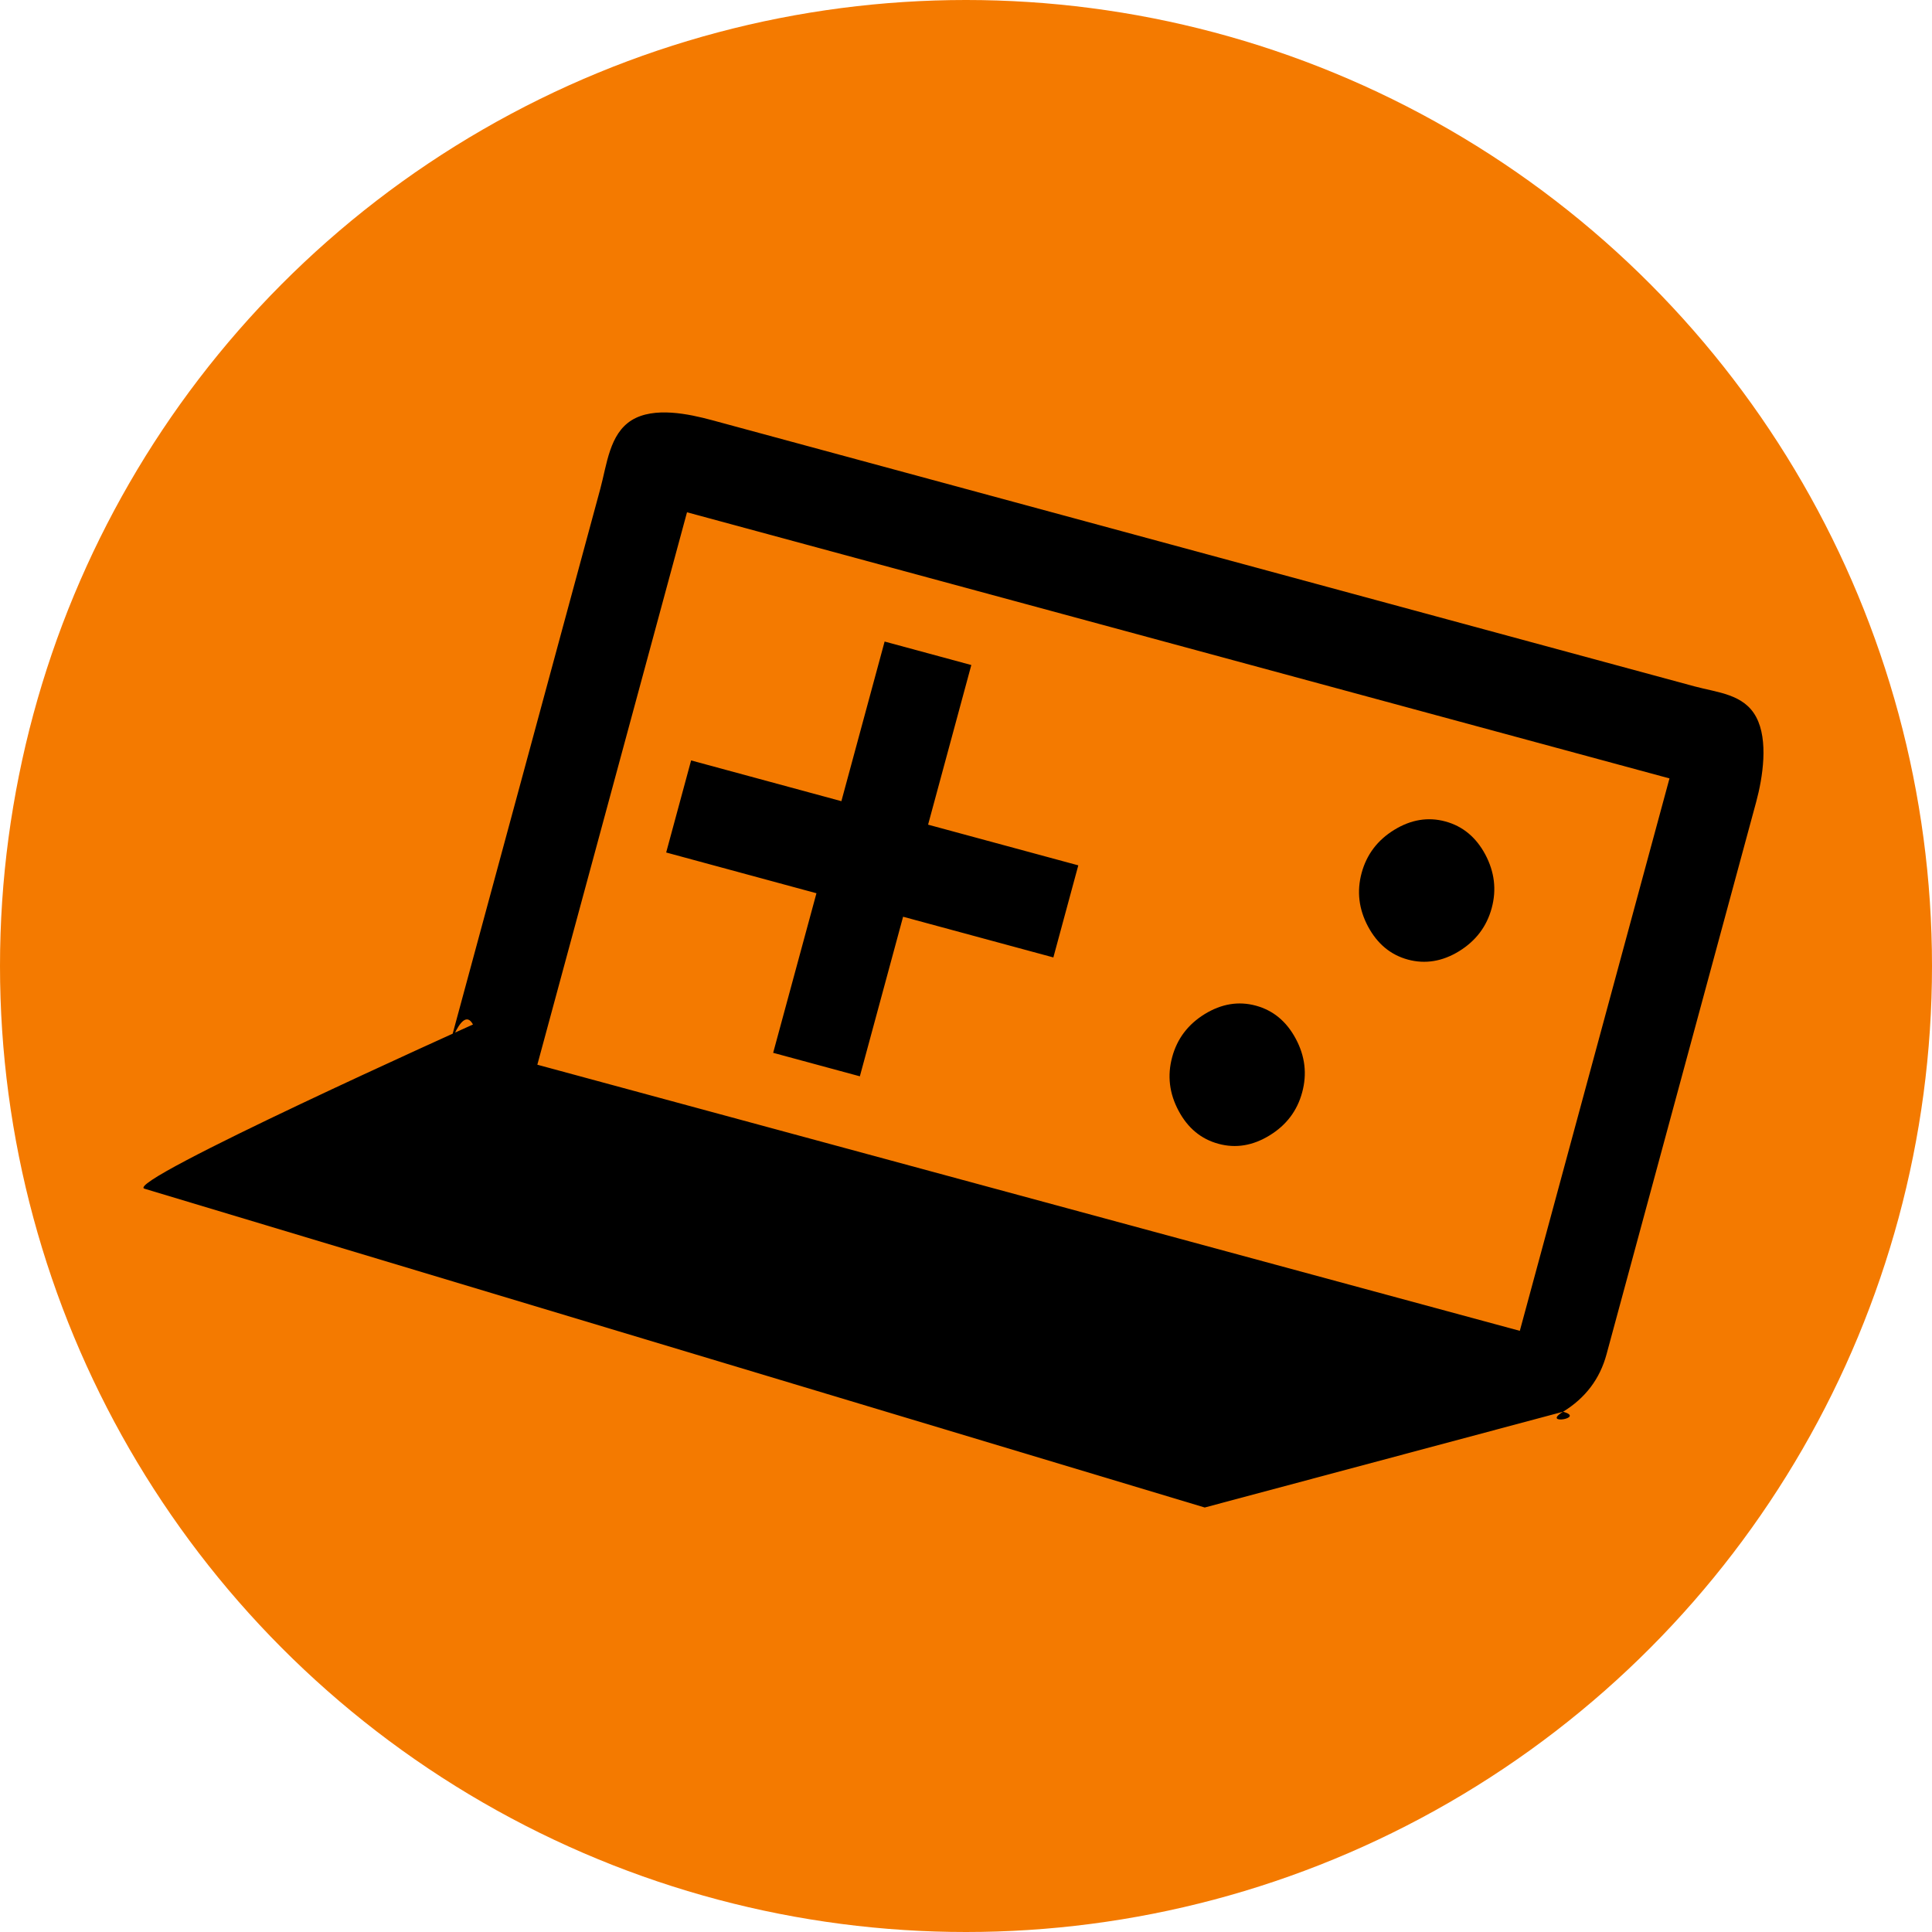
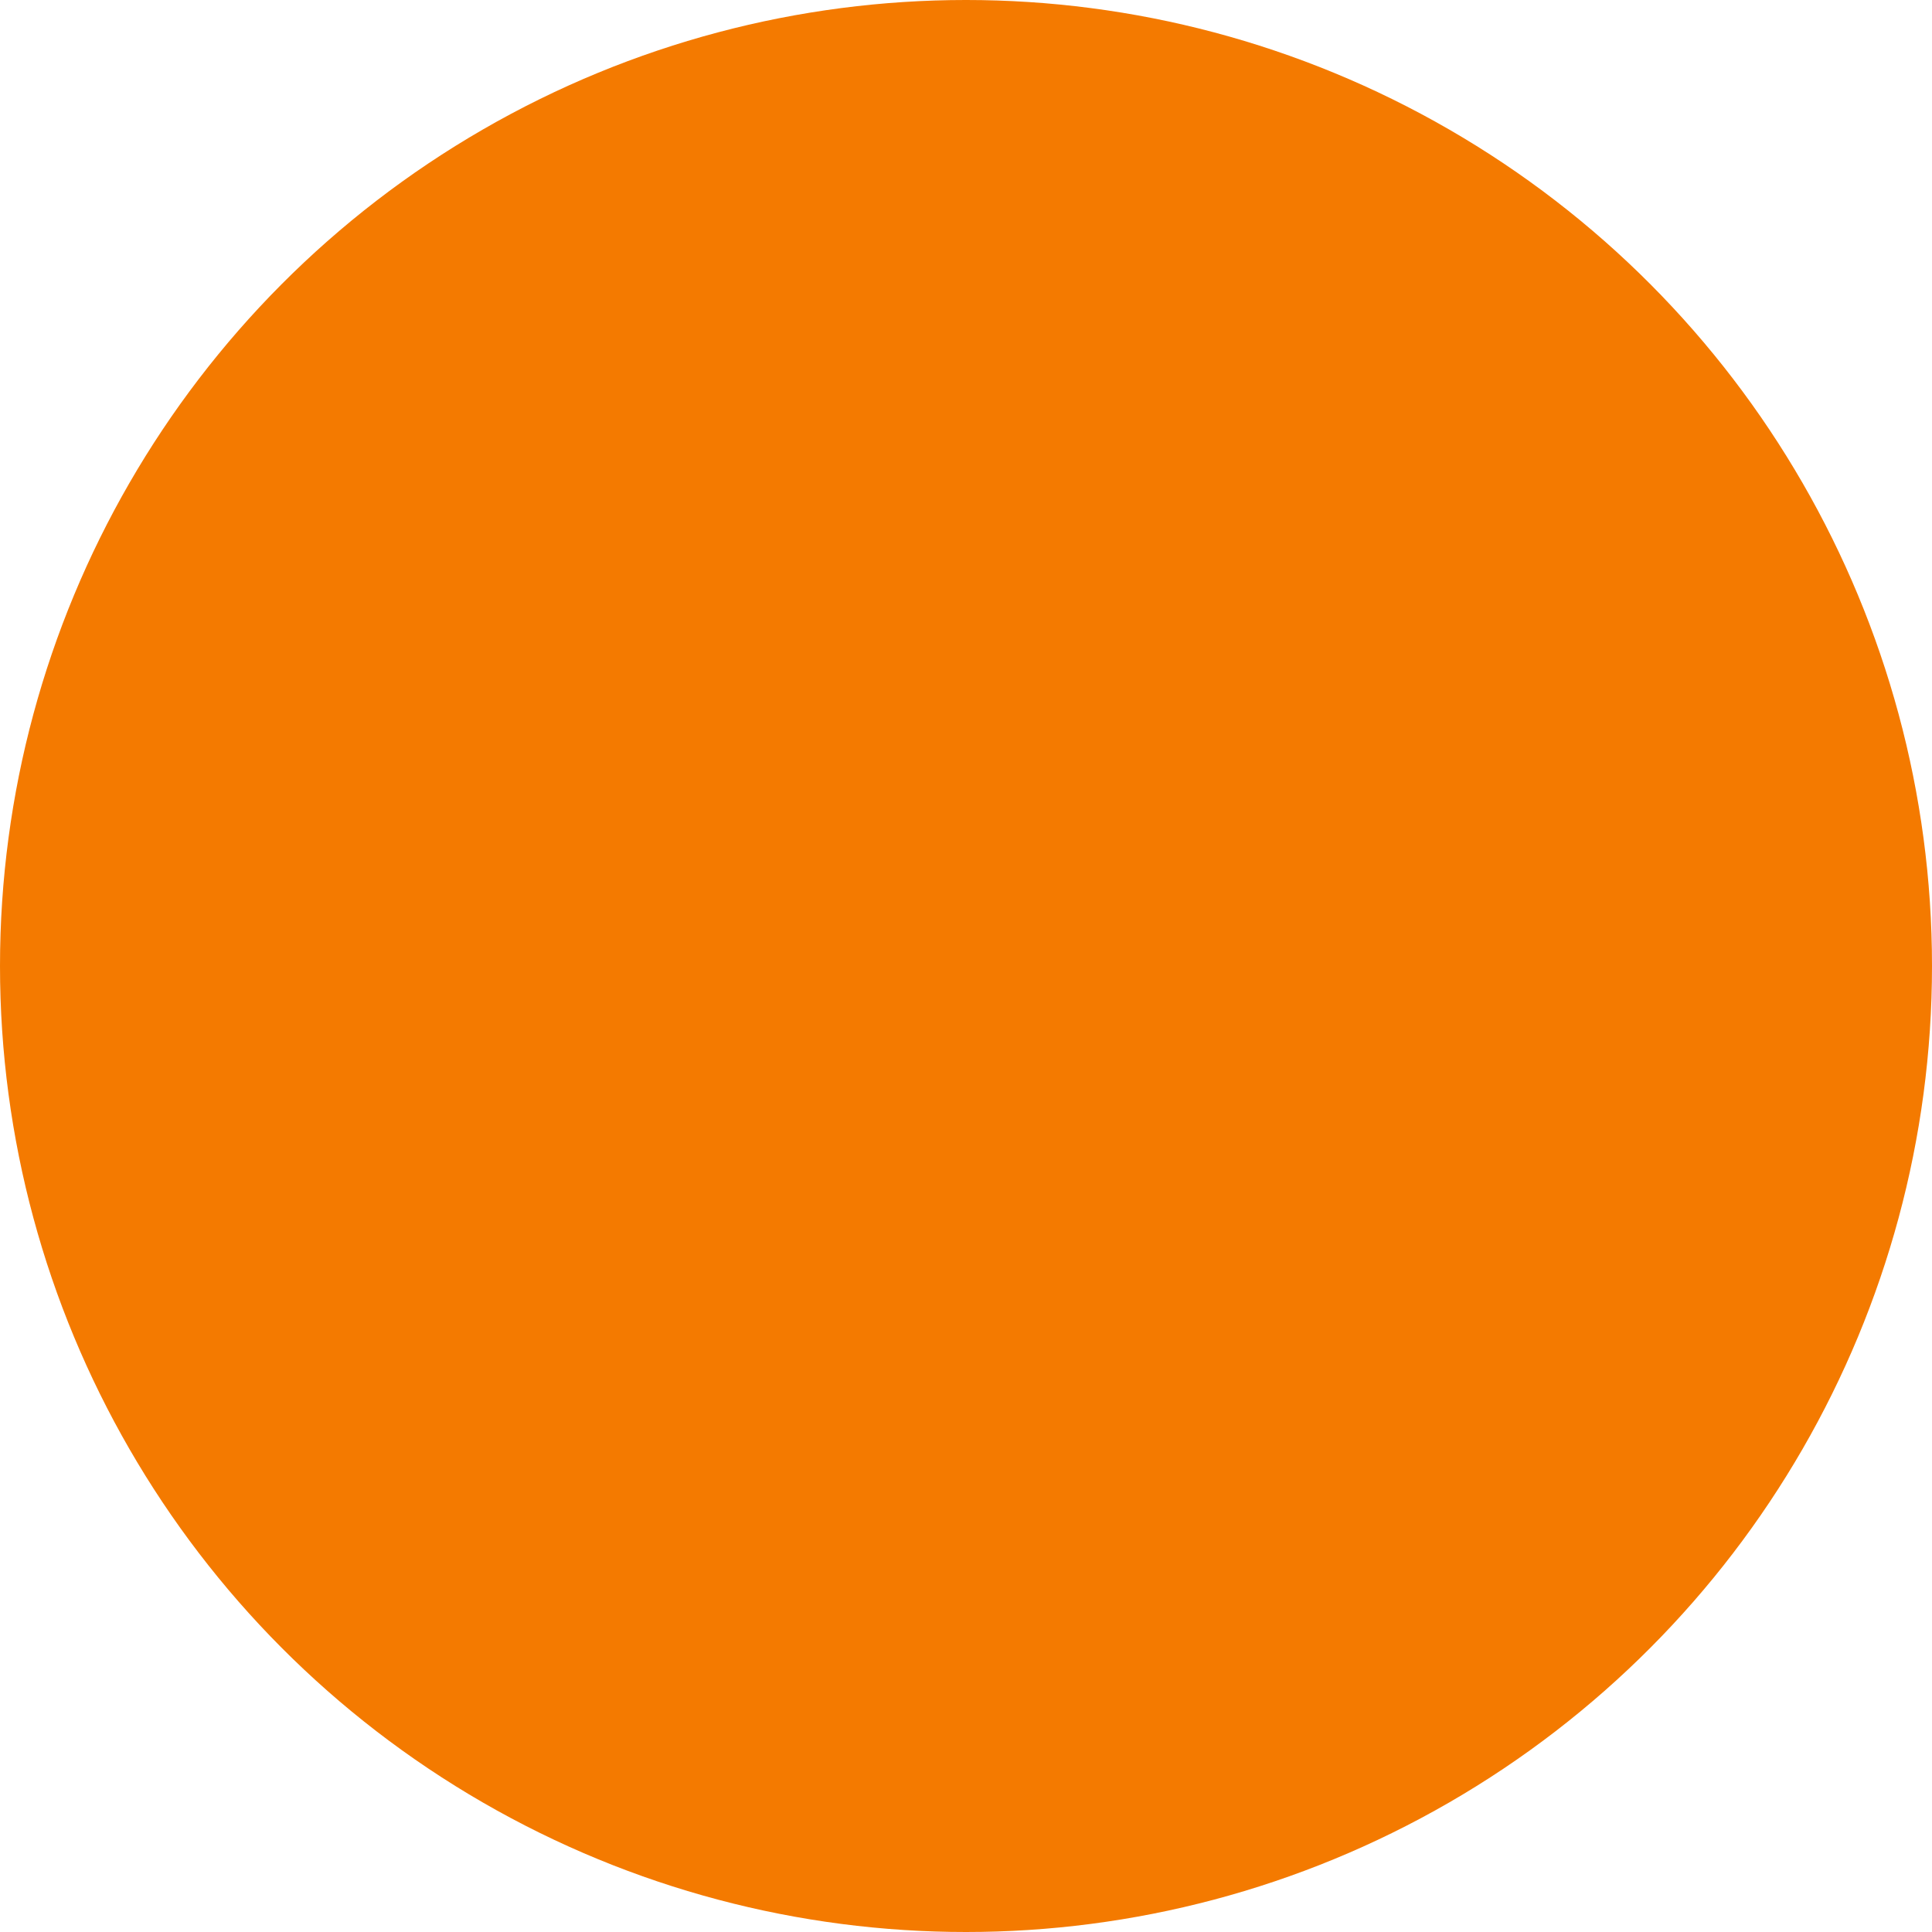
<svg xmlns="http://www.w3.org/2000/svg" width="32" height="32" viewBox="0 0 32 32" fill="none">
  <circle cx="16" cy="16" r="16" fill="#F47A00" />
-   <path d="M2.394 19.689C2.011 19.585 7.834 16.969 7.834 16.969C7.629 16.586 7.354 17.653 7.464 17.246L9.943 8.096C10.053 7.689 10.095 7.187 10.464 6.959C10.834 6.732 11.409 6.856 11.792 6.959L28.065 11.368C28.448 11.472 28.884 11.494 29.088 11.877C29.293 12.26 29.198 12.875 29.088 13.282L26.609 22.432C26.499 22.839 26.259 23.156 25.889 23.383C26.272 23.487 25.52 23.61 25.889 23.383L19.954 24.969L2.394 19.689ZM8.9 17.635L25.173 22.043L27.652 12.893L11.379 8.485L8.9 17.635ZM12.806 17.438L14.242 17.827L14.958 15.184L17.447 15.858L17.86 14.333L15.372 13.659L16.088 11.015L14.652 10.626L13.936 13.27L11.447 12.595L11.034 14.12L13.523 14.795L12.806 17.438ZM20.182 18.945C20.469 19.023 20.751 18.976 21.028 18.806C21.306 18.636 21.486 18.398 21.568 18.093C21.651 17.788 21.616 17.492 21.462 17.205C21.309 16.918 21.088 16.735 20.801 16.657C20.514 16.579 20.232 16.626 19.954 16.796C19.677 16.967 19.497 17.204 19.415 17.509C19.332 17.814 19.367 18.11 19.521 18.398C19.674 18.685 19.894 18.867 20.182 18.945ZM23.32 15.894C23.607 15.971 23.89 15.925 24.167 15.755C24.444 15.584 24.624 15.347 24.707 15.042C24.79 14.737 24.754 14.441 24.601 14.153C24.447 13.866 24.227 13.684 23.94 13.606C23.653 13.528 23.37 13.575 23.093 13.745C22.816 13.915 22.636 14.153 22.553 14.458C22.47 14.763 22.506 15.059 22.659 15.346C22.813 15.633 23.033 15.816 23.32 15.894Z" fill="black" />
</svg>